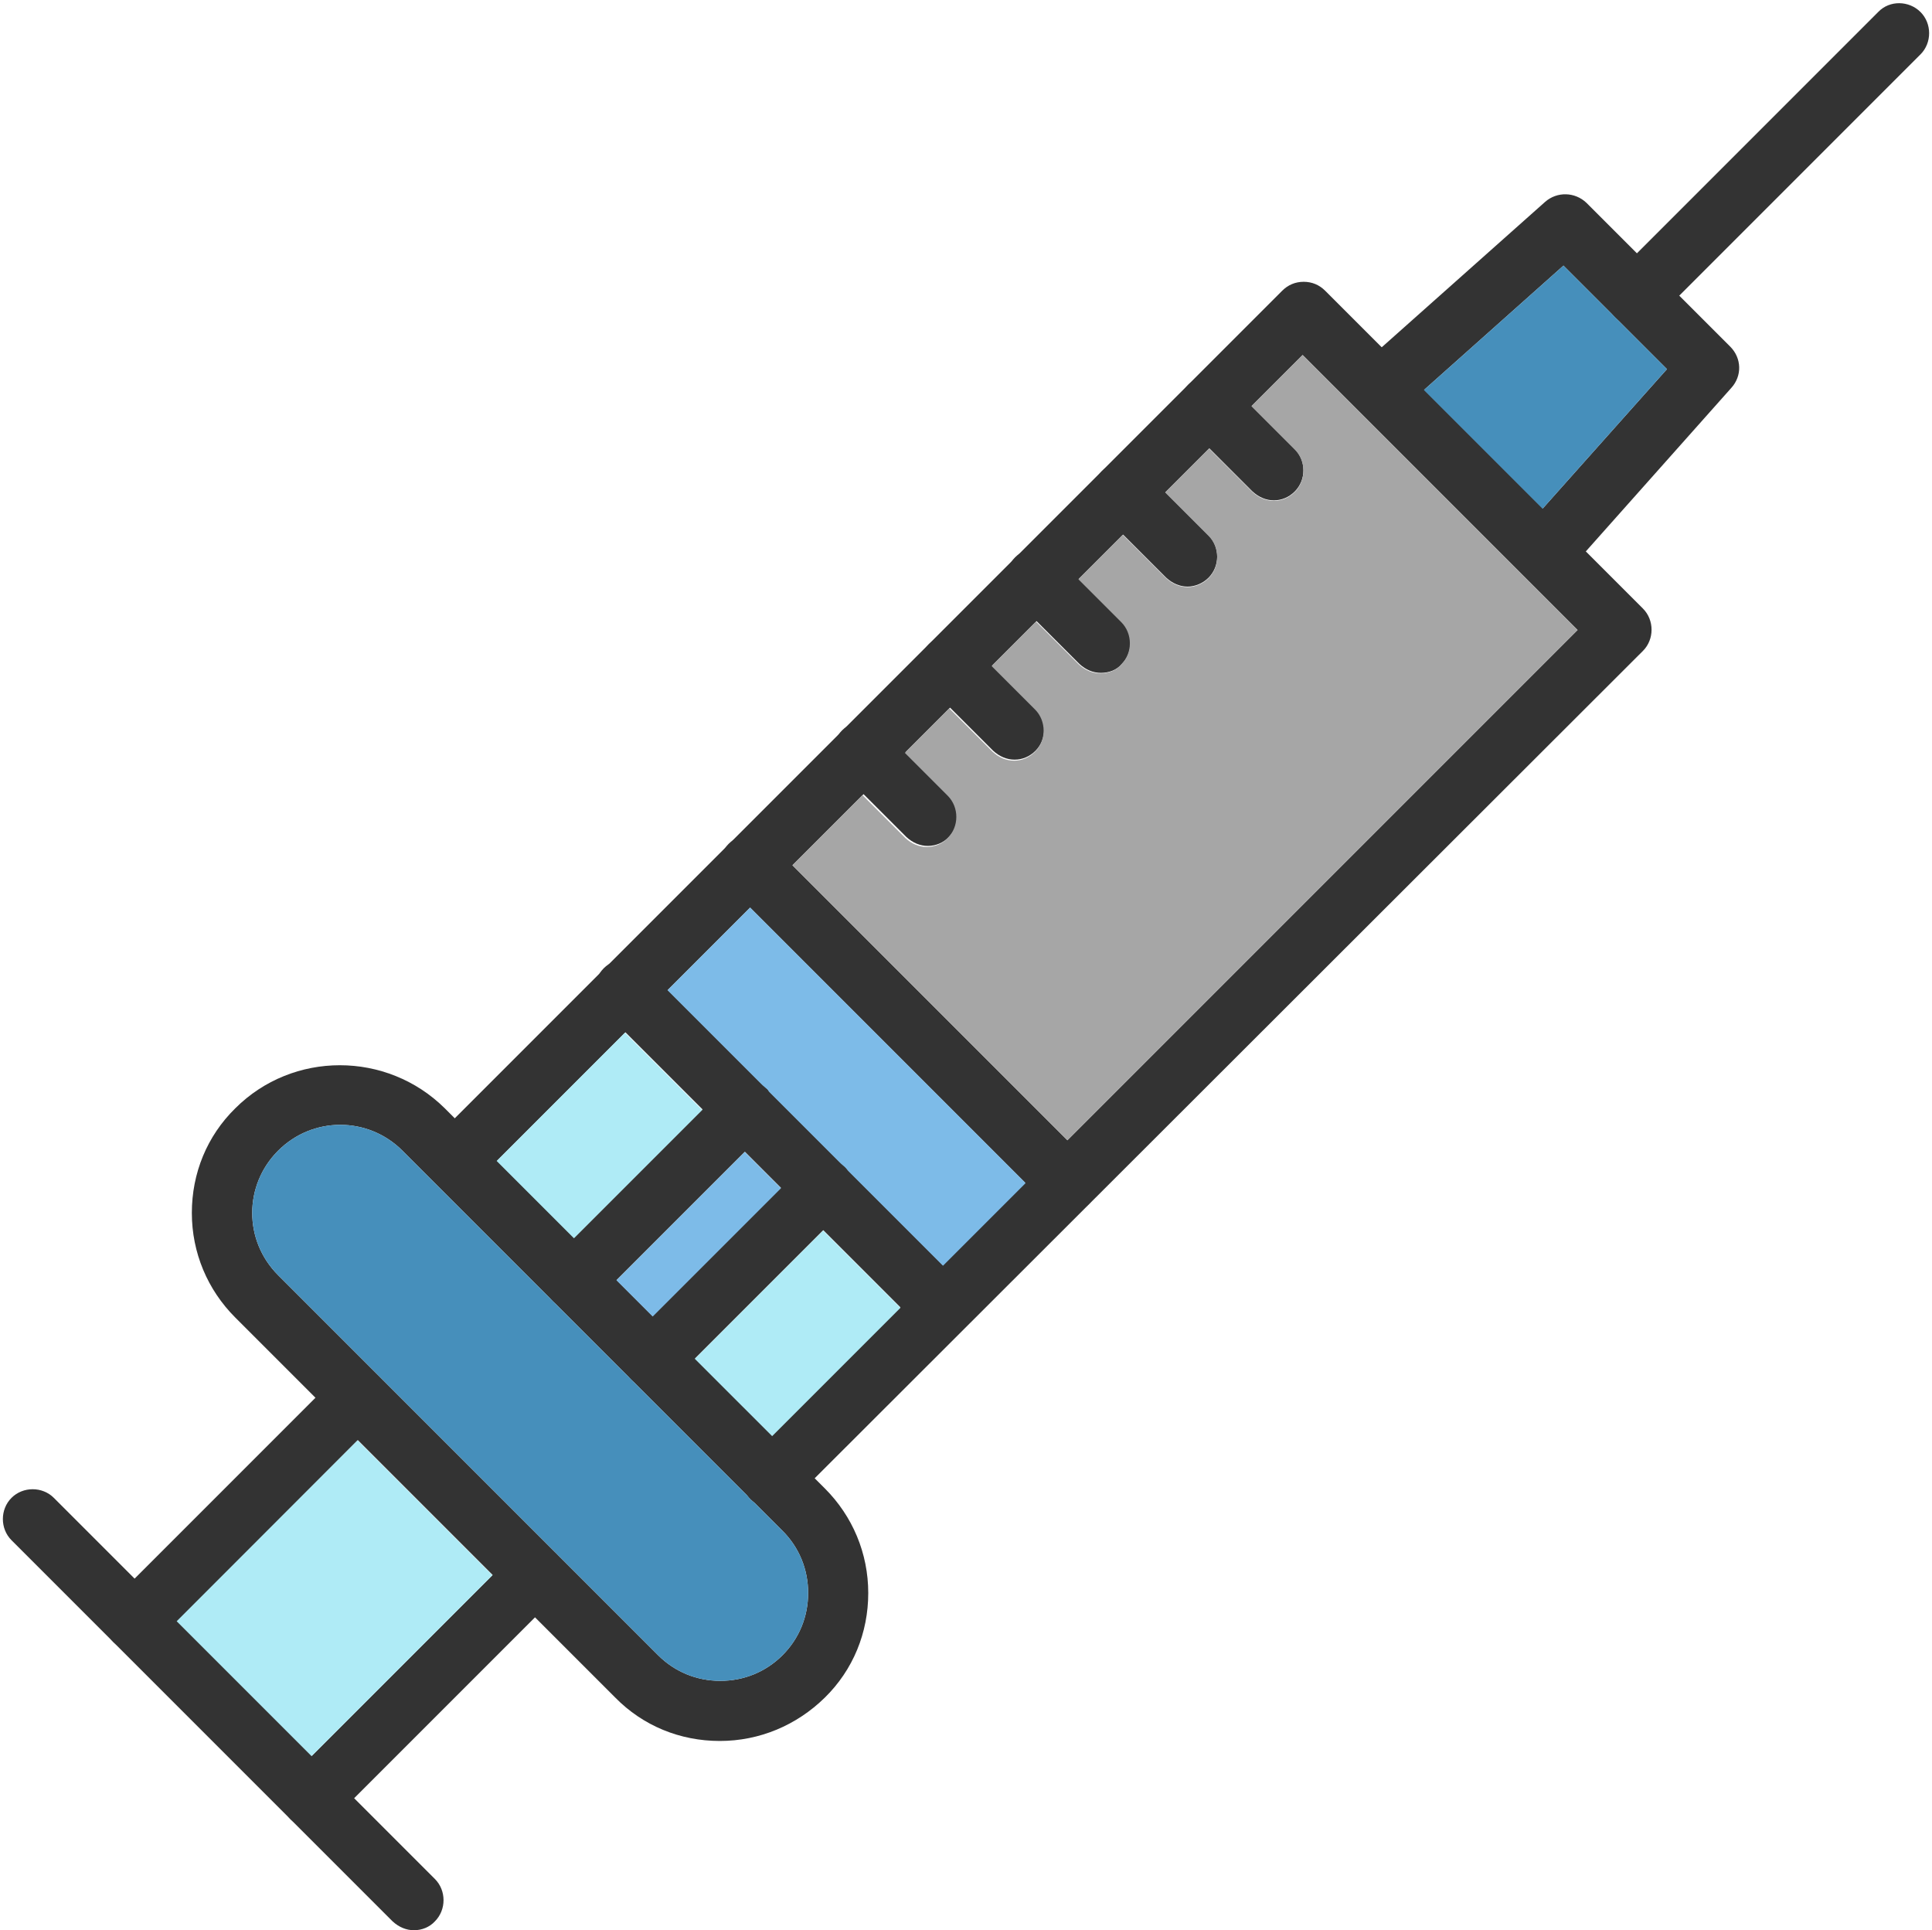
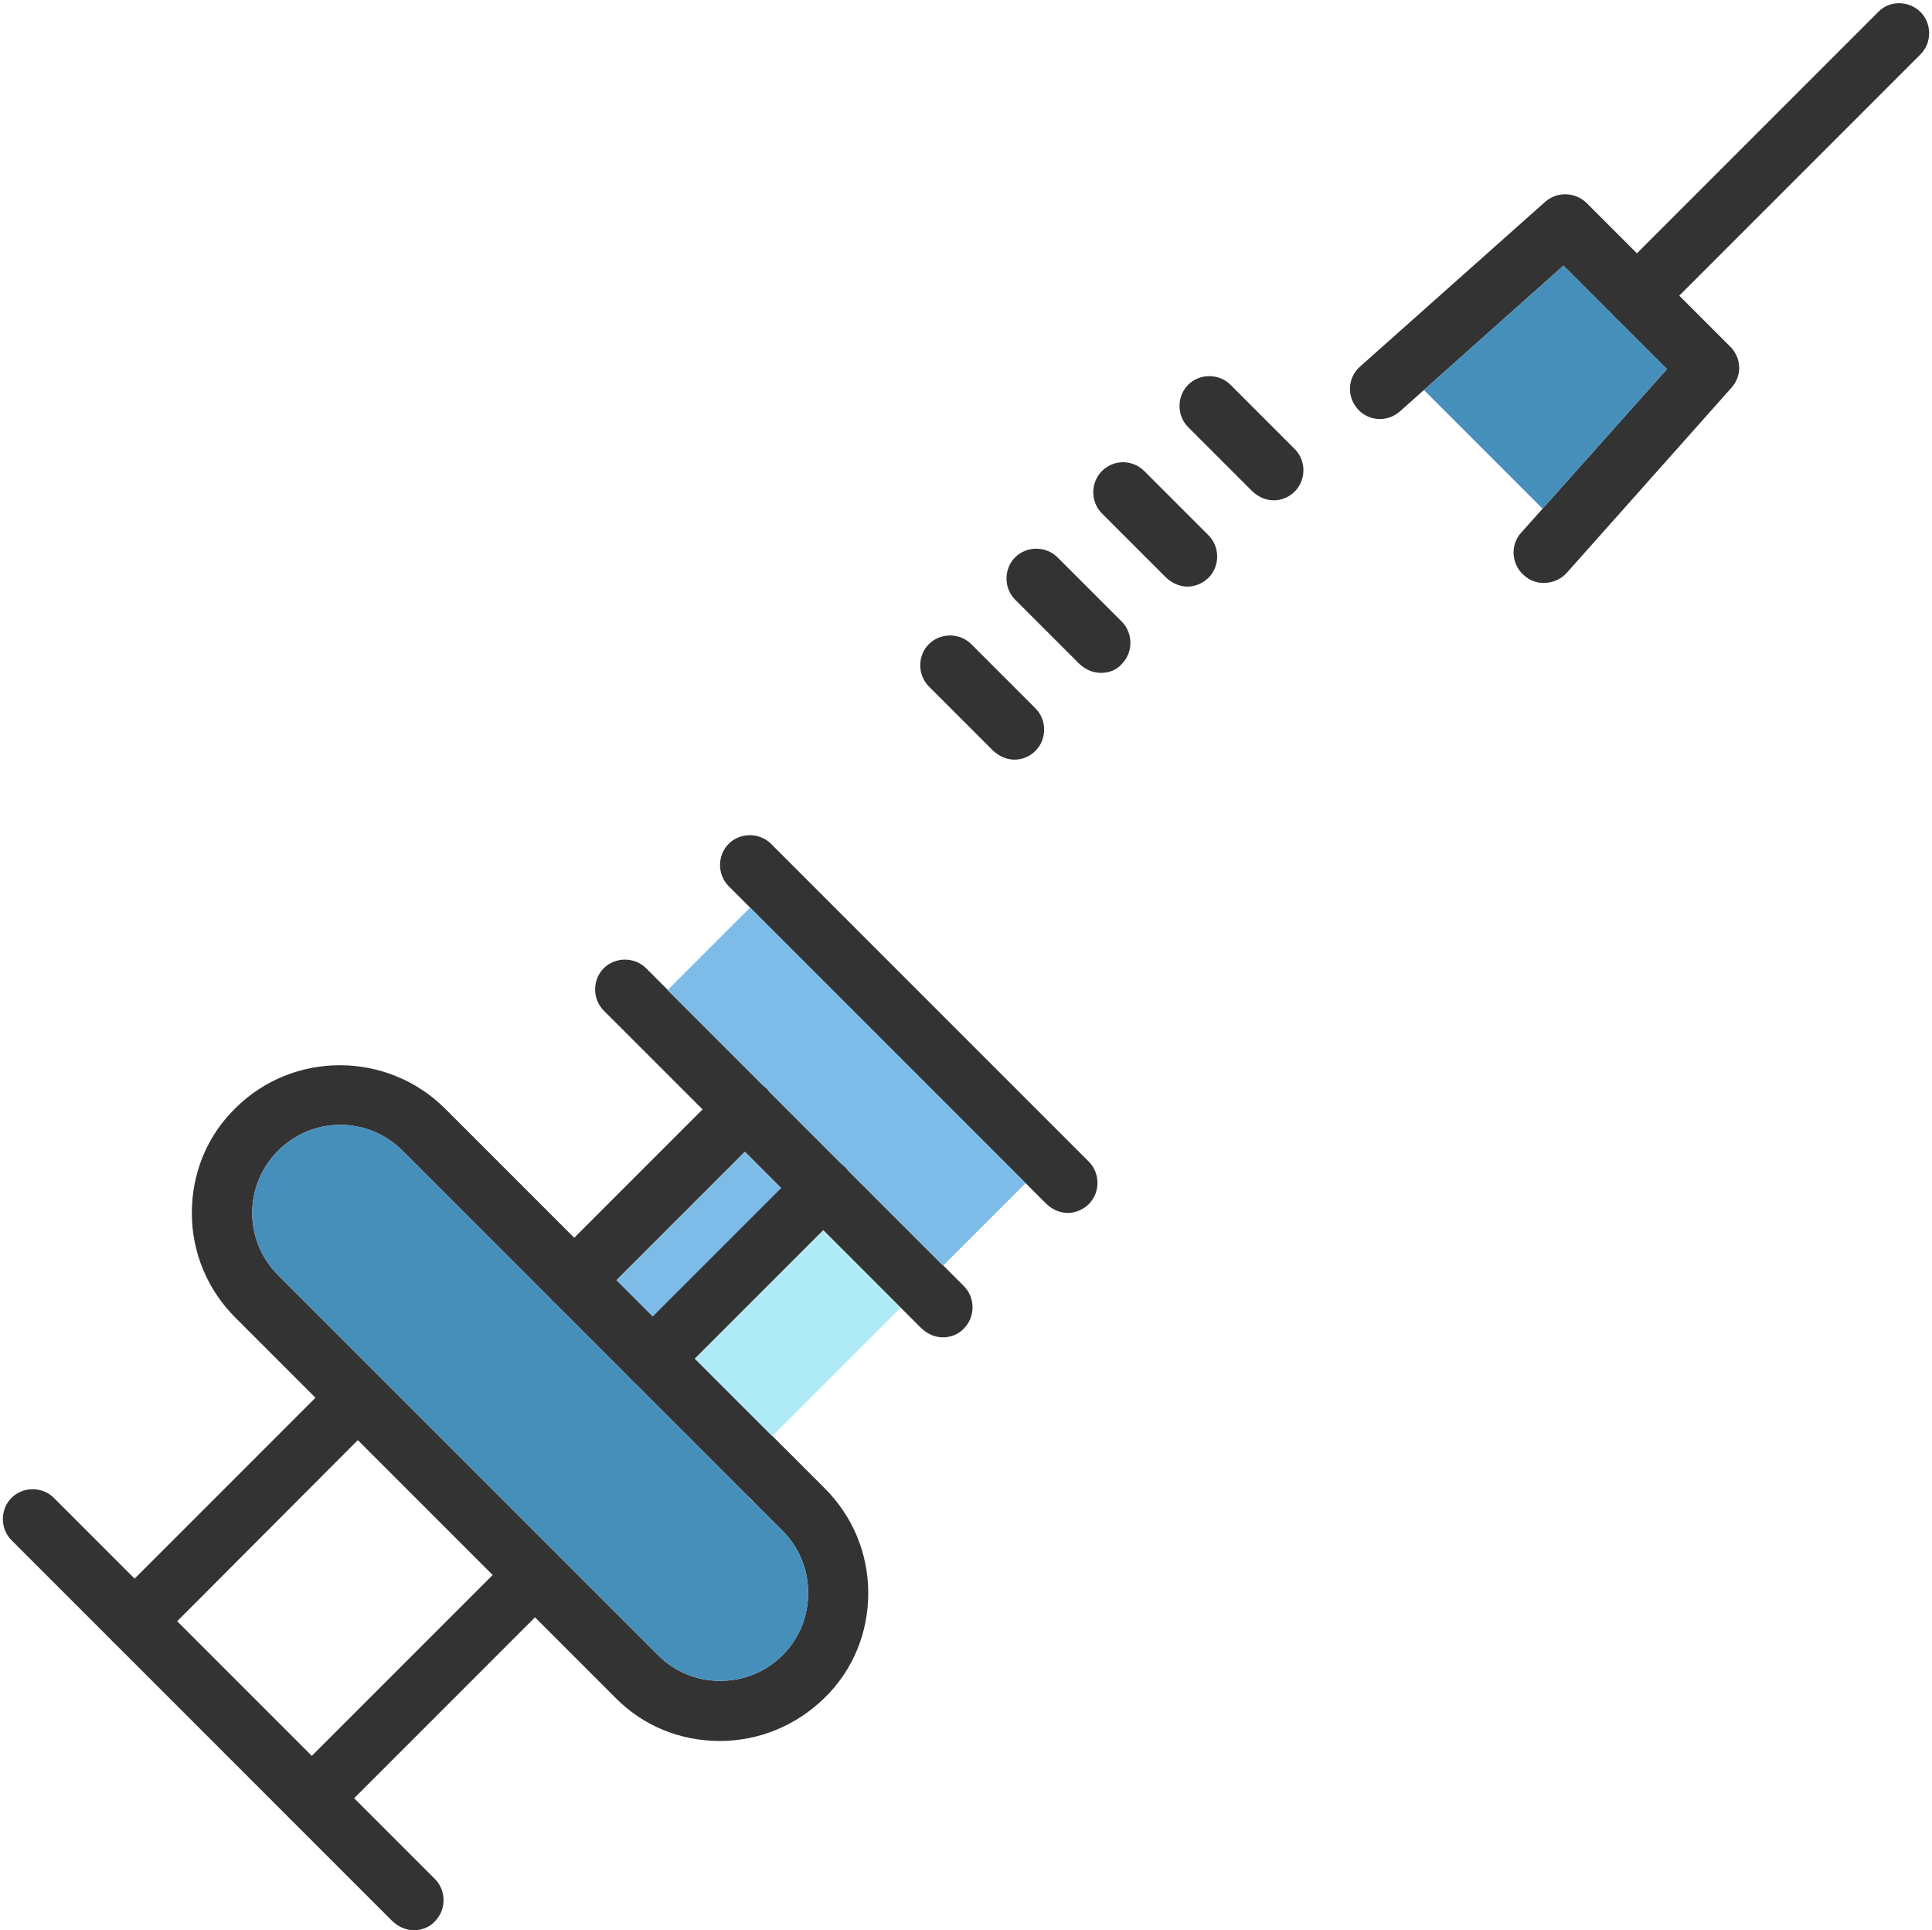
<svg xmlns="http://www.w3.org/2000/svg" fill="#000000" height="369.2" preserveAspectRatio="xMidYMid meet" version="1" viewBox="61.5 61.8 369.6 369.2" width="369.6" zoomAndPan="magnify">
  <g>
    <g>
      <g>
        <g id="change1_11">
-           <path clip-rule="evenodd" d="M209.2,350.3c-1.5,0-2.9-0.6-4.1-1.7c-2.2-2.2-2.2-5.9,0-8.1l158.2-158.2l-52.6-52.6L152.6,287.8 c-2.2,2.2-5.9,2.2-8.1,0c-2.2-2.2-2.2-5.9,0-8.1l162.3-162.3c1.1-1.1,2.5-1.7,4.1-1.7c1.6,0,3,0.6,4.1,1.7l60.8,60.8 c2.2,2.2,2.2,5.9,0,8.1L213.3,348.6C212.2,349.7,210.7,350.3,209.2,350.3z" fill="#333333" fill-rule="evenodd" />
-         </g>
+           </g>
        <g id="change1_7">
          <path clip-rule="evenodd" d="M199.2,394.8c-7.6,0-14.7-2.9-20-8.3l-72.7-72.7v0c-5.3-5.3-8.3-12.4-8.3-20c0-7.6,2.9-14.7,8.3-20 c11-11,29-11,40.1,0l72.7,72.7c5.3,5.3,8.3,12.4,8.3,20c0,7.6-2.9,14.7-8.3,20C213.9,391.8,206.8,394.8,199.2,394.8L199.2,394.8 z M114.7,305.7l72.7,72.7c3.2,3.2,7.4,4.9,11.9,4.9c4.5,0,8.7-1.7,11.9-4.9c3.2-3.2,4.9-7.4,4.9-11.9c0-4.5-1.7-8.7-4.9-11.9 l-72.7-72.7c-6.6-6.6-17.2-6.6-23.8,0C108.1,288.5,108.1,299.1,114.7,305.7L114.7,305.7z" fill="#333333" fill-rule="evenodd" />
        </g>
        <g id="change1_8">
          <path clip-rule="evenodd" d="M121.2,411.5c-1.5,0-2.9-0.6-4.1-1.7c-2.2-2.2-2.2-5.9,0-8.1l42.7-42.7c2.2-2.2,5.9-2.2,8.1,0 c2.2,2.2,2.2,5.9,0,8.1l-42.7,42.7C124.2,410.9,122.7,411.5,121.2,411.5L121.2,411.5z M87.3,377.6c1.5,0,3-0.6,4.1-1.7 l42.6-42.7c2.2-2.2,2.2-5.9,0-8.1c-2.2-2.2-5.9-2.2-8.1,0l-42.7,42.7c-2.2,2.2-2.2,5.9,0,8.1C84.4,377,85.8,377.6,87.3,377.6z" fill="#333333" fill-rule="evenodd" />
        </g>
        <g id="change1_12">
          <path clip-rule="evenodd" d="M140.7,431c-1.5,0-2.9-0.6-4.1-1.7l-72.9-72.9c-2.2-2.2-2.2-5.9,0-8.1c2.2-2.2,5.9-2.2,8.1,0l72.9,72.9 c2.2,2.2,2.2,5.9,0,8.1C143.7,430.4,142.2,431,140.7,431z" fill="#333333" fill-rule="evenodd" />
        </g>
        <g id="change1_6">
          <path clip-rule="evenodd" d="M241.9,317.6c-1.5,0-2.9-0.6-4.1-1.7L177,255.1c-2.2-2.2-2.2-5.9,0-8.1c2.2-2.2,5.9-2.2,8.1,0l60.8,60.8 c2.2,2.2,2.2,5.9,0,8.1C244.9,317,243.4,317.6,241.9,317.6L241.9,317.6z M265.8,293.8c1.4,0,2.9-0.6,4-1.7 c2.2-2.2,2.2-5.9,0-8.1L209,223.2c-2.2-2.2-5.9-2.2-8.1,0c-2.2,2.2-2.2,5.9,0,8.1l60.8,60.8 C262.9,293.2,264.3,293.8,265.8,293.8z" fill="#333333" fill-rule="evenodd" />
        </g>
        <g id="change1_2">
          <path clip-rule="evenodd" d="M186.4,327.4c-1.5,0-2.9-0.6-4.1-1.7c-2.2-2.2-2.2-5.9,0-8.1l32.7-32.7c2.2-2.2,5.9-2.2,8.1,0 c2.2,2.2,2.2,5.9,0,8.1l-32.7,32.7C189.3,326.9,187.8,327.4,186.4,327.4L186.4,327.4z M171.4,312.4c1.4,0,2.9-0.5,4-1.7 l32.7-32.7c2.2-2.2,2.2-5.9,0-8.1c-2.2-2.2-5.9-2.2-8.1,0l-32.7,32.7c-2.2,2.2-2.2,5.9,0,8.1 C168.5,311.8,169.9,312.4,171.4,312.4z" fill="#333333" fill-rule="evenodd" />
        </g>
        <g id="change1_9">
          <path clip-rule="evenodd" d="M305.2,157.5c-1.5,0-2.9-0.6-4.1-1.7l-12.3-12.3c-2.2-2.2-2.2-5.9,0-8.1c2.2-2.2,5.9-2.2,8.1,0l12.3,12.3 c2.2,2.2,2.2,5.9,0,8.1C308.1,156.9,306.7,157.5,305.2,157.5z" fill="#333333" fill-rule="evenodd" />
        </g>
        <g id="change1_10">
          <path clip-rule="evenodd" d="M288.7,174c-1.5,0-2.9-0.6-4.1-1.7L272.3,160c-2.2-2.2-2.2-5.9,0-8.1c2.3-2.3,5.9-2.2,8.1,0l12.3,12.3 c2.2,2.2,2.2,5.9,0,8.1C291.6,173.4,290.1,174,288.7,174z" fill="#333333" fill-rule="evenodd" />
        </g>
        <g id="change1_13">
          <path clip-rule="evenodd" d="M272.1,190.5c-1.5,0-2.9-0.6-4.1-1.7l-12.3-12.3c-2.2-2.2-2.2-5.9,0-8.1c2.2-2.2,5.9-2.2,8.1,0l12.3,12.3 c2.2,2.2,2.2,5.9,0,8.1C275.1,190,273.6,190.5,272.1,190.5z" fill="#333333" fill-rule="evenodd" />
        </g>
        <g id="change1_1">
          <path clip-rule="evenodd" d="M255.6,207.1c-1.5,0-2.9-0.6-4.1-1.7l-12.3-12.3c-2.2-2.2-2.2-5.9,0-8.1c2.2-2.2,5.9-2.2,8.1,0l12.3,12.3 c2.2,2.2,2.2,5.9,0,8.1C258.5,206.5,257.1,207.1,255.6,207.1z" fill="#333333" fill-rule="evenodd" />
        </g>
        <g id="change1_3">
-           <path clip-rule="evenodd" d="M239,223.6c-1.5,0-2.9-0.6-4.1-1.7l-12.3-12.3c-2.2-2.2-2.2-5.9,0-8.1c2.2-2.2,5.9-2.2,8.1,0l12.3,12.3 c2.2,2.2,2.2,5.9,0,8.1C242,223,240.5,223.6,239,223.6z" fill="#333333" fill-rule="evenodd" />
-         </g>
+           </g>
        <g id="change1_4">
          <path clip-rule="evenodd" d="M356.8,173.3c-1.4,0-2.7-0.5-3.8-1.5c-2.4-2.1-2.6-5.8-0.5-8.1l27.9-31.3l-19.8-19.8l-31.3,27.9 c-2.4,2.1-6,1.9-8.1-0.5c-2.1-2.4-1.9-6,0.5-8.1l35.4-31.5c2.3-2,5.7-1.9,7.9,0.2l27.5,27.5c2.2,2.2,2.3,5.6,0.2,7.9l-31.5,35.4 C360,172.7,358.4,173.3,356.8,173.3z" fill="#333333" fill-rule="evenodd" />
        </g>
        <g id="change1_5">
          <path clip-rule="evenodd" d="M374.6,124.2c-1.5,0-2.9-0.6-4.1-1.7c-2.2-2.2-2.2-5.9,0-8.1l50.3-50.3c2.2-2.3,5.9-2.2,8.1,0 c2.2,2.2,2.2,5.9,0,8.1l-50.3,50.3C377.5,123.6,376.1,124.2,374.6,124.2z" fill="#333333" fill-rule="evenodd" />
        </g>
      </g>
      <g id="change2_1">
-         <path clip-rule="evenodd" d="M155.7 363.1L129.9 337.3 95.3 371.9 121.1 397.7z" fill="#afebf6" fill-rule="evenodd" />
-       </g>
+         </g>
      <g id="change3_1">
        <path clip-rule="evenodd" d="M114.7,305.7l72.7,72.7c3.2,3.2,7.4,4.9,11.9,4.9c4.5,0,8.7-1.7,11.9-4.9c3.2-3.2,4.9-7.4,4.9-11.9 c0-4.5-1.7-8.7-4.9-11.9l-5.5-5.5c-0.2-0.1-0.4-0.3-0.6-0.5c-0.2-0.2-0.4-0.4-0.6-0.7l-22.2-22.2l-15-15c0,0,0,0,0,0l-28.8-28.8 c-6.6-6.6-17.2-6.6-23.8,0C108.1,288.5,108.1,299.1,114.7,305.7z" fill="#468fbb" fill-rule="evenodd" />
      </g>
      <g id="change2_2">
        <path clip-rule="evenodd" d="M196.7 306.4H231.4V327.3H196.7z" fill="#afebf6" fill-rule="evenodd" transform="rotate(-45.001 214.052 316.788)" />
      </g>
      <g id="change4_1">
        <path clip-rule="evenodd" d="M177.8 293H212.5V302.8H177.8z" fill="#7dbbe8" fill-rule="evenodd" transform="rotate(-45.001 195.13 297.864)" />
      </g>
      <g id="change4_2">
        <path clip-rule="evenodd" d="M208.6,270.6l13.8,13.8c0.2,0.2,0.5,0.4,0.7,0.6c0.2,0.2,0.4,0.4,0.6,0.7l18.2,18.2l15.8-15.8L205,235.4 l-15.8,15.8l18.2,18.2c0.2,0.2,0.5,0.4,0.7,0.6C208.3,270.1,208.5,270.4,208.6,270.6z" fill="#7dbbe8" fill-rule="evenodd" />
      </g>
      <g id="change2_3">
-         <path clip-rule="evenodd" d="M158.8 268.5H193.5V289.4H158.8z" fill="#afebf6" fill-rule="evenodd" transform="rotate(-45.001 176.205 278.938)" />
-       </g>
+         </g>
      <g id="change5_1">
-         <path clip-rule="evenodd" d="M213.1,227.3l52.6,52.6l97.6-97.6l-52.6-52.6l-9.8,9.8l8.3,8.3c2.2,2.2,2.2,5.9,0,8.1c-1.1,1.1-2.5,1.7-4,1.7 s-2.9-0.6-4.1-1.7l-8.3-8.3l-8.4,8.4l8.3,8.3c2.2,2.2,2.2,5.9,0,8.1c-1.1,1.1-2.6,1.7-4,1.7c-1.5,0-2.9-0.6-4.1-1.7l-8.3-8.3 l-8.5,8.5l8.2,8.2c2.2,2.2,2.2,5.9,0,8.1c-1,1.2-2.5,1.7-4,1.7c-1.5,0-2.9-0.6-4.1-1.7l-8.2-8.2l-8.5,8.5l8.3,8.3 c2.2,2.2,2.2,5.9,0,8.1c-1.1,1.1-2.5,1.7-4,1.7c-1.5,0-2.9-0.6-4.1-1.7l-8.3-8.3l-8.5,8.5l8.2,8.2c2.2,2.2,2.2,5.9,0,8.1 c-1,1.1-2.5,1.7-4,1.7c-1.5,0-2.9-0.6-4.1-1.7l-8.2-8.2L213.1,227.3z" fill="#a6a6a6" fill-rule="evenodd" />
-       </g>
+         </g>
      <g id="change3_2">
        <path clip-rule="evenodd" d="M333.9 136.4L356.6 159.1 380.4 132.4 370.5 122.5 360.6 112.6z" fill="#468fbb" fill-rule="evenodd" />
      </g>
    </g>
  </g>
</svg>